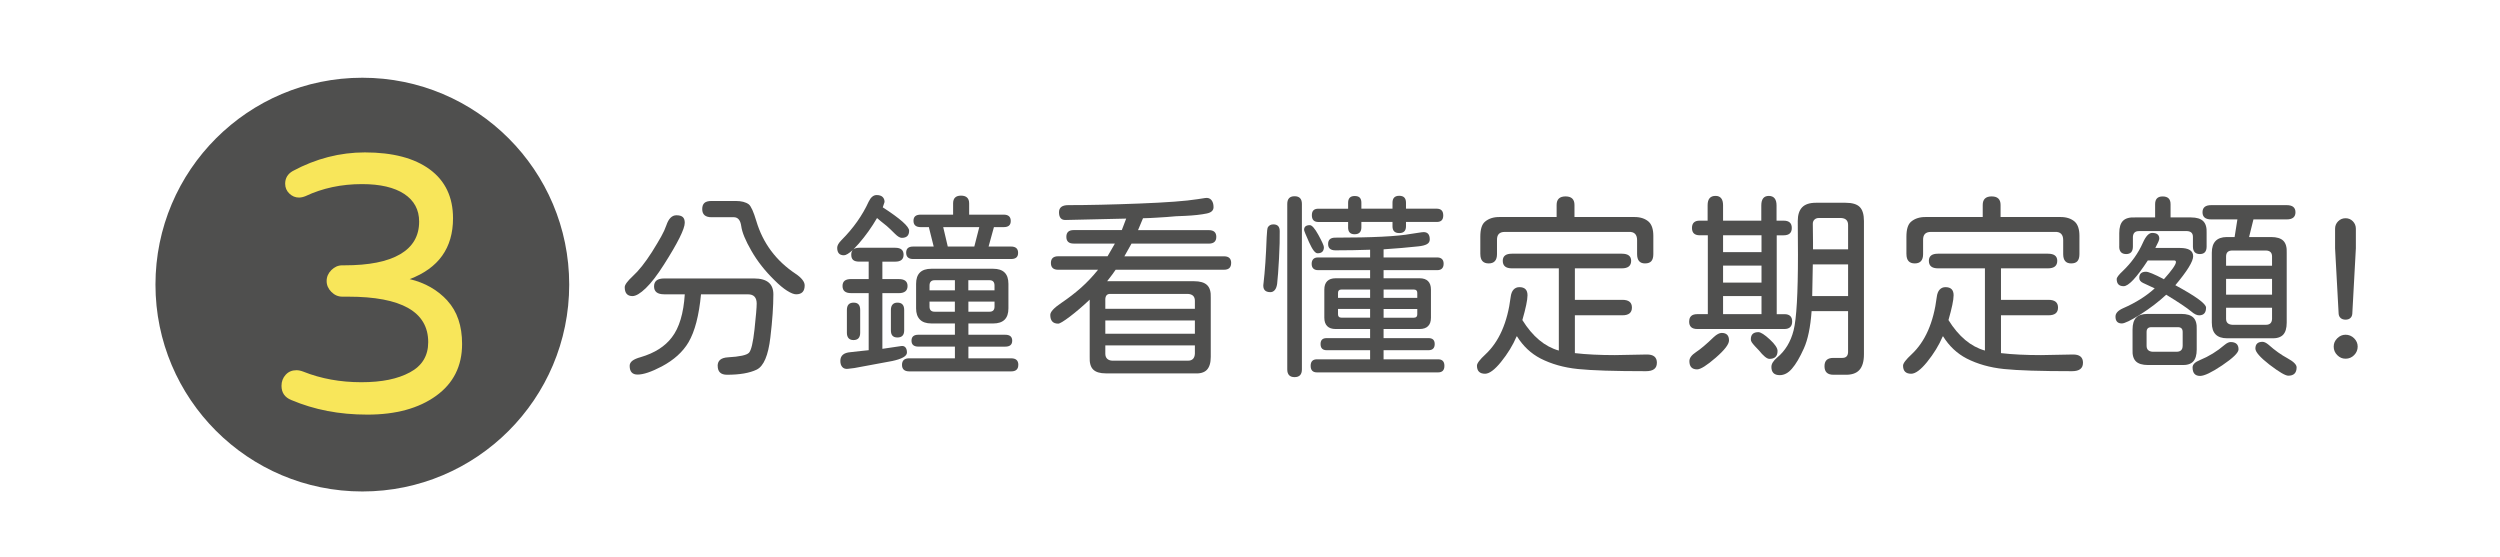
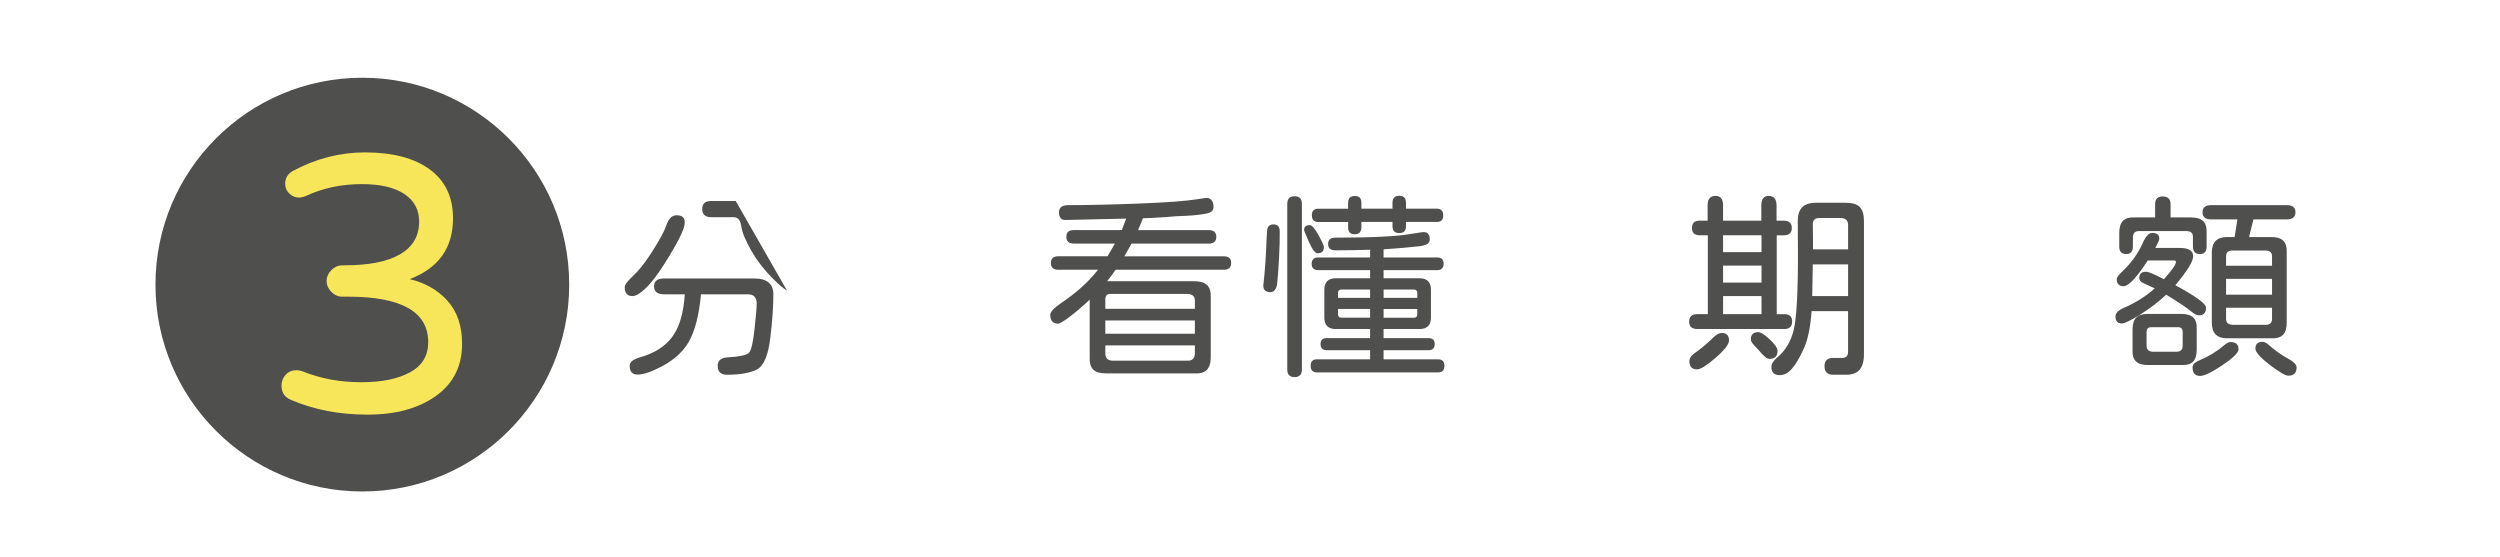
<svg xmlns="http://www.w3.org/2000/svg" id="a" viewBox="0 0 997 222">
  <defs>
    <style>.b{fill:#4f4f4e;}.c{fill:#f8e65a;}</style>
  </defs>
  <g>
-     <path class="b" d="M249.14,114.53c0-.95,1.08-2.42,3.24-4.43,2.37-2.16,4.9-5.35,7.59-9.56,1.58-2.53,2.82-4.6,3.71-6.2,.9-1.61,1.58-3.09,2.05-4.46,.9-2.69,2.24-4.03,4.03-4.03,1.16,0,2,.24,2.53,.71,.53,.47,.79,1.24,.79,2.29,0,2.42-2.77,7.98-8.3,16.67-2.64,4.16-5.05,7.3-7.23,9.4-2.19,2.11-3.96,3.16-5.33,3.16-2.05,0-3.08-1.19-3.08-3.56Zm37.06,31.37c0-2.11,1.37-3.24,4.11-3.4,4.69-.26,7.48-.87,8.38-1.82,.9-.95,1.63-4.06,2.21-9.32,.58-5.37,.87-8.8,.87-10.27,0-2.48-1.16-3.71-3.48-3.71h-18.73c-.79,8.43-2.45,14.8-4.98,19.12-2.27,3.85-5.82,7.06-10.67,9.64-4.11,2.16-7.32,3.24-9.64,3.24-2.11,0-3.16-1.16-3.16-3.48,0-.79,.36-1.46,1.07-2.02,.71-.55,1.83-1.04,3.36-1.46,5.53-1.63,9.67-4.27,12.41-7.9,2.95-3.84,4.66-9.56,5.14-17.15h-8.22c-2.69,0-4.03-1.05-4.03-3.16s1.34-3.16,4.03-3.16h35.88c5.11,0,7.67,2.11,7.67,6.32,0,4.74-.39,10.46-1.19,17.15-.84,7.22-2.66,11.51-5.45,12.88-2.84,1.37-6.8,2.05-11.85,2.05-2.48,0-3.71-1.19-3.71-3.56Zm27.7-29.95c-1.5-.95-3.15-2.32-4.94-4.11-3.85-3.74-6.95-7.69-9.32-11.85-2.37-4.11-3.71-7.38-4.03-9.8-.32-2.32-1.26-3.5-2.84-3.56h-9.01c-2.48,0-3.71-1.08-3.71-3.24,0-1.11,.29-1.92,.87-2.45,.58-.53,1.53-.79,2.85-.79h9.64c2.26,0,4,.45,5.21,1.34,.9,.74,1.9,2.95,3,6.64,2.63,8.85,7.88,15.88,15.73,21.1,1.11,.74,1.98,1.5,2.61,2.29,.63,.79,.95,1.55,.95,2.29,0,2.37-1.13,3.56-3.4,3.56-.9,0-2.09-.47-3.6-1.42Z" />
-     <path class="b" d="M355.68,144l-14.94,2.77-2.61,.32c-.95,.11-1.69-.13-2.21-.71-.53-.58-.79-1.4-.79-2.45,0-2.11,1.34-3.27,4.03-3.48l4.19-.47,3.08-.32v-22.76h-7.03c-2.27,0-3.4-.95-3.4-2.84s1.13-2.77,3.4-2.77h7.03v-6.95h-3.71c-1.16,0-1.99-.22-2.49-.67-.5-.45-.75-1.15-.75-2.09,0-.84,.21-1.47,.63-1.9-1.58,1.42-2.77,2.13-3.55,2.13-1.79,0-2.69-1-2.69-3,0-.9,.58-1.92,1.74-3.08,4.69-4.69,8.3-9.8,10.83-15.33,.84-1.74,1.9-2.61,3.16-2.61,1.05,0,1.84,.25,2.37,.75,.53,.5,.79,1.17,.79,2.02l-.71,2.13c7.01,4.53,10.51,7.64,10.51,9.33,0,1.9-.98,2.84-2.92,2.84-.74,0-1.63-.53-2.69-1.58-1.42-1.42-2.53-2.48-3.32-3.16-.74-.63-1.53-1.26-2.37-1.9-1.05-.9-1.55-1.32-1.5-1.26-2.11,3.63-4.53,7.03-7.27,10.19l-2.13,2.29c.53-.42,1.32-.63,2.37-.63h14.3c2.21,0,3.32,.92,3.32,2.77s-1.11,2.77-3.32,2.77h-5.14v6.95h6.56c2.32,0,3.48,.92,3.48,2.77s-1.16,2.84-3.48,2.84h-6.56v22.21l7.51-1.11c.74-.11,1.3,.08,1.7,.55,.4,.47,.59,1.16,.59,2.05,0,1.42-2,2.55-6.01,3.4Zm-15.33-8.38c-.84,0-1.49-.25-1.94-.75-.45-.5-.67-1.22-.67-2.17v-9.09c0-1.95,.9-2.92,2.69-2.92s2.61,.97,2.61,2.92v9.09c0,1.95-.9,2.92-2.69,2.92Zm15.61-14.18c.45-.5,1.09-.75,1.94-.75,1.79,0,2.69,.97,2.69,2.92v8.14c0,1.9-.9,2.84-2.69,2.84s-2.61-.95-2.61-2.84v-8.14c0-.95,.22-1.67,.67-2.17Zm50.14,24.06c0,1.74-.95,2.61-2.84,2.61h-40.62c-1.95,0-2.92-.87-2.92-2.61s.97-2.61,2.92-2.61h18.18v-4.66h-14.54c-1.84,0-2.77-.79-2.77-2.37s.92-2.37,2.77-2.37h14.54v-4.5h-9.4c-2,0-3.52-.51-4.54-1.54s-1.54-2.51-1.54-4.46v-9.8c0-4,2.03-6.01,6.08-6.01h24.66c4.05,0,6.08,2,6.08,6.01v9.8c0,4-2.03,6.01-6.08,6.01h-9.88v4.5h14.7c1.84,0,2.77,.79,2.77,2.37s-.92,2.37-2.77,2.37h-14.7v4.66h17.07c1.9,0,2.84,.87,2.84,2.61Zm-41.88-47.18h8.14l-1.82-7.27-.08-.47h-3.24c-1.95,0-2.92-.84-2.92-2.53s.97-2.45,2.92-2.45h12.88v-4.5c0-2.05,1.05-3.08,3.16-3.08s3.24,1.03,3.24,3.08v4.5h13.75c1.9,0,2.84,.84,2.84,2.53s-.95,2.45-2.84,2.45h-3.87l-2.13,7.74h8.93c1.9,0,2.84,.84,2.84,2.53s-.95,2.45-2.84,2.45h-38.96c-1.9,0-2.84-.84-2.84-2.53s.95-2.45,2.84-2.45Zm16.59,13.43h-8.06c-1.37,0-2.05,.71-2.05,2.13v1.9h10.12v-4.03Zm0,8.53h-10.12v1.98c0,1.37,.68,2.05,2.05,2.05h8.06v-4.03Zm9.72-29.71h-14.38l1.82,7.74h10.59l1.98-7.74Zm-4.35,25.21h10.43v-1.9c0-1.42-.66-2.13-1.98-2.13h-8.46v4.03Zm0,8.53h8.46c1.32,0,1.98-.68,1.98-2.05v-1.98h-10.43v4.03Z" />
+     <path class="b" d="M249.14,114.53c0-.95,1.08-2.42,3.24-4.43,2.37-2.16,4.9-5.35,7.59-9.56,1.58-2.53,2.82-4.6,3.71-6.2,.9-1.61,1.58-3.09,2.05-4.46,.9-2.69,2.24-4.03,4.03-4.03,1.16,0,2,.24,2.53,.71,.53,.47,.79,1.24,.79,2.29,0,2.42-2.77,7.98-8.3,16.67-2.64,4.16-5.05,7.3-7.23,9.4-2.19,2.11-3.96,3.16-5.33,3.16-2.05,0-3.08-1.19-3.08-3.56Zm37.06,31.37c0-2.11,1.37-3.24,4.11-3.4,4.69-.26,7.48-.87,8.38-1.82,.9-.95,1.63-4.06,2.21-9.32,.58-5.37,.87-8.8,.87-10.27,0-2.48-1.16-3.71-3.48-3.71h-18.73c-.79,8.43-2.45,14.8-4.98,19.12-2.27,3.85-5.82,7.06-10.67,9.64-4.11,2.16-7.32,3.24-9.64,3.24-2.11,0-3.16-1.16-3.16-3.48,0-.79,.36-1.46,1.07-2.02,.71-.55,1.83-1.04,3.36-1.46,5.53-1.63,9.67-4.27,12.41-7.9,2.95-3.84,4.66-9.56,5.14-17.15h-8.22c-2.69,0-4.03-1.05-4.03-3.16s1.34-3.16,4.03-3.16h35.88c5.11,0,7.67,2.11,7.67,6.32,0,4.74-.39,10.46-1.19,17.15-.84,7.22-2.66,11.51-5.45,12.88-2.84,1.37-6.8,2.05-11.85,2.05-2.48,0-3.71-1.19-3.71-3.56Zm27.7-29.95c-1.5-.95-3.15-2.32-4.94-4.11-3.85-3.74-6.95-7.69-9.32-11.85-2.37-4.11-3.71-7.38-4.03-9.8-.32-2.32-1.26-3.5-2.84-3.56h-9.01c-2.48,0-3.71-1.08-3.71-3.24,0-1.11,.29-1.92,.87-2.45,.58-.53,1.53-.79,2.85-.79h9.64Z" />
    <path class="b" d="M490.98,104.88c0,1.79-.95,2.69-2.84,2.69h-43.22c-.69,1.05-1.82,2.58-3.4,4.58h34.69c2.37,0,4.1,.51,5.18,1.54,1.08,1.03,1.57,2.7,1.46,5.02v23.63c0,2.37-.53,4.1-1.58,5.18-1.05,1.08-2.74,1.54-5.06,1.38h-35.24c-2.32,0-3.99-.51-5.02-1.54s-1.49-2.7-1.38-5.02v-22.84c-2.79,2.63-5.43,4.89-7.9,6.76-2.48,1.87-4.03,2.81-4.66,2.81-2.11,0-3.16-1.16-3.16-3.48,0-1.21,1.45-2.79,4.35-4.74,2.95-2,5.6-4.04,7.94-6.12,2.34-2.08,4.6-4.46,6.76-7.15h-15.88c-1.95,0-2.92-.9-2.92-2.69s.97-2.69,2.92-2.69h19.68l2.92-5.06h-16.44c-1.95,0-2.92-.9-2.92-2.69s.97-2.69,2.92-2.69h19.2l1.74-4.58-24.02,.55c-1.84,.11-2.77-.92-2.77-3.08,0-1.9,1.24-2.84,3.71-2.84,7.9,0,17.28-.21,28.13-.63,11.01-.42,18.81-1,23.39-1.74l3.08-.47c1.05-.16,1.87,.11,2.45,.79,.58,.69,.87,1.63,.87,2.85,0,1.32-.9,2.16-2.69,2.53-2.27,.47-5.14,.79-8.61,.95-2.42,.05-4.93,.21-7.51,.47-1,.05-2.28,.13-3.83,.24-1.55,.11-3.39,.19-5.49,.24l-1.98,4.74h28.21c2,0,3,.9,3,2.69s-1,2.69-3,2.69h-30.82l-2.84,5.06h39.75c1.9,0,2.84,.9,2.84,2.69Zm-48.28,12.33c-1.16,0-1.79,.66-1.9,1.98v3.95h35.72v-3.16c0-1.74-.92-2.66-2.77-2.77h-31.06Zm33.82,15.88v-5.29h-35.72v5.29h35.72Zm0,4.66h-35.72v3.32c0,.84,.24,1.5,.71,1.98,.47,.47,1.16,.74,2.05,.79h30.19c1.74,0,2.66-.92,2.77-2.77v-3.32Z" />
    <path class="b" d="M503.88,113.1c.58-4.95,1-11.09,1.26-18.41,.11-2.32,.26-3.66,.47-4.03,.47-.79,1.21-1.18,2.21-1.18,1.69,0,2.53,.9,2.53,2.69,.05,2.79-.04,6.43-.28,10.91-.24,4.48-.49,7.85-.75,10.11-.16,1.11-.47,1.94-.95,2.49-.47,.55-1.05,.83-1.74,.83-2.16,0-3.08-1.13-2.77-3.4Zm9.48,34.22V81.34c0-2.05,.97-3.08,2.92-3.08s2.92,1.03,2.92,3.08v65.98c0,2.05-.98,3.08-2.92,3.08s-2.92-1.03-2.92-3.08Zm10.55-47.37c-.55-.71-1.17-1.83-1.86-3.36-1.32-2.95-1.98-4.58-1.98-4.9,0-1.26,.76-1.9,2.29-1.9,.84,0,1.98,1.29,3.4,3.87,1.47,2.69,2.21,4.32,2.21,4.9,0,1.63-.84,2.45-2.53,2.45-.47,0-.99-.36-1.54-1.07Zm-1.22,45.95c0-1.74,.84-2.61,2.53-2.61h21.18v-3.63h-17.31c-1.63,0-2.45-.82-2.45-2.45s.82-2.37,2.45-2.37h17.31v-3.63h-13.75c-1.48,0-2.6-.38-3.36-1.15-.76-.76-1.15-1.88-1.15-3.36v-11.22c0-1.47,.38-2.59,1.15-3.36,.76-.76,1.88-1.15,3.36-1.15h13.75v-3.24h-20.78c-.79,0-1.41-.21-1.86-.63-.45-.42-.67-1.05-.67-1.9,0-.79,.21-1.41,.63-1.86,.42-.45,1.05-.67,1.9-.67h20.78v-3.08c-4.58,.16-9.19,.24-13.83,.24-1.95,0-2.92-.84-2.92-2.53s.95-2.53,2.84-2.53c14.75,0,24.81-.5,30.19-1.5l4.19-.63c.21-.05,.5-.08,.87-.08,1.63,0,2.45,.98,2.45,2.92,0,.84-.38,1.48-1.15,1.9-.76,.42-1.91,.71-3.44,.87-4.37,.47-8.98,.87-13.83,1.18v3.24h21.42c.79,0,1.41,.21,1.86,.63,.45,.42,.67,1.05,.67,1.9,0,.79-.21,1.41-.63,1.86-.42,.45-1.05,.67-1.9,.67h-21.42v3.24h14.38c1.47,0,2.59,.38,3.36,1.15s1.15,1.88,1.15,3.36v11.22c0,1.48-.38,2.6-1.15,3.36-.76,.76-1.88,1.15-3.36,1.15h-14.38v3.63h17.94c1.63,0,2.45,.79,2.45,2.37s-.82,2.45-2.45,2.45h-17.94v3.63h21.73c1.69,0,2.53,.87,2.53,2.61s-.84,2.61-2.53,2.61h-48.28c-1.69,0-2.53-.87-2.53-2.61Zm14.94-55.24v-2.13h-11.85c-1.74,0-2.61-.89-2.61-2.69s.87-2.61,2.61-2.61h11.85v-2.37c0-1.79,.87-2.69,2.61-2.69,.95,0,1.63,.22,2.05,.67,.42,.45,.63,1.12,.63,2.01v2.37h12.41v-2.37c0-1.84,.89-2.77,2.69-2.77s2.69,.92,2.69,2.77v2.37h12.25c1.74,0,2.61,.9,2.61,2.69s-.87,2.61-2.61,2.61h-12.25v1.74c0,1.79-.9,2.69-2.69,2.69s-2.69-.9-2.69-2.69v-1.74h-12.41v2.13c0,1.84-.9,2.77-2.69,2.77s-2.61-.92-2.61-2.77Zm8.77,24.81h-11.46c-.9,0-1.34,.45-1.34,1.34v1.98h12.8v-3.32Zm-11.46,11.22h11.46v-3.48h-12.8v2.13c0,.9,.45,1.34,1.34,1.34Zm30.27-9.88c0-.89-.45-1.34-1.34-1.34h-12.09v3.32h13.43v-1.98Zm0,8.54v-2.13h-13.43v3.48h12.09c.9,0,1.34-.45,1.34-1.34Z" />
-     <path class="b" d="M660.76,144.71c0,2.21-1.45,3.32-4.35,3.32-12.54,0-21.6-.29-27.18-.87-5.58-.58-10.54-1.98-14.86-4.19-3.85-2-6.98-4.95-9.4-8.85l-.16,.08c-1.48,3.48-3.56,6.88-6.24,10.19-2.53,3.11-4.64,4.66-6.32,4.66-2.16,0-3.24-1.08-3.24-3.24,0-.9,1.13-2.4,3.4-4.5,5.42-5.06,8.77-12.67,10.04-22.84,.16-1.32,.54-2.3,1.15-2.96,.6-.66,1.38-.99,2.33-.99,2.16,0,3.24,1.08,3.24,3.24,0,1.84-.69,5.14-2.05,9.88,4.06,6.53,8.9,10.59,14.54,12.17v-32.79h-18.73c-2.42,0-3.63-1-3.63-3,0-1.9,1.21-2.84,3.63-2.84h43.86c2.48,0,3.71,.95,3.71,2.84,0,2-1.24,3-3.71,3h-18.73v12.56h18.96c2.53,0,3.79,1.03,3.79,3.08s-1.26,3.08-3.79,3.08h-18.96v15.09c4.58,.53,9.9,.79,15.96,.79l12.64-.24c2.74-.05,4.11,1.05,4.11,3.32Zm-70.41-43.38v-6.95c0-2.9,.6-4.87,1.82-5.93,1.53-1.32,3.53-1.95,6.01-1.9h22.6v-4.82c0-2.26,1.19-3.4,3.56-3.4s3.56,1.13,3.56,3.4v4.82h23.94c2.37,0,4.27,.63,5.69,1.9,1.21,1.16,1.82,3.03,1.82,5.61v7.27c0,1.26-.26,2.2-.79,2.81-.53,.61-1.37,.91-2.53,.91-2.11,0-3.16-1.24-3.16-3.71v-5.61c0-1.11-.28-1.94-.83-2.49-.55-.55-1.36-.8-2.41-.75h-49.55c-2.11,0-3.13,1.08-3.08,3.24v5.61c0,2.48-1.11,3.71-3.32,3.71s-3.32-1.24-3.32-3.71Z" />
    <path class="b" d="M673.65,128.2c0-1.95,1.08-2.92,3.24-2.92h4.19v-31.45h-3.24c-2.05,0-3.08-.97-3.08-2.92s1.03-2.92,3.08-2.92h3.16v-6.16c0-2.48,1.05-3.71,3.16-3.71,1,0,1.75,.32,2.25,.95,.5,.63,.75,1.55,.75,2.77v6.16h15.25v-6.08c0-2.53,1-3.79,3-3.79s3.08,1.26,3.08,3.79v6.08h2.84c2.16,0,3.24,.98,3.24,2.92s-1.08,2.92-3.24,2.92h-2.77v31.45h3.08c2.05,0,3.08,.98,3.08,2.92s-1.03,3-3.08,3h-34.77c-2.16,0-3.24-1-3.24-3Zm.08,15.8c0-1.21,.87-2.4,2.61-3.56,1.79-1.16,4.16-3.16,7.11-6.01,1.21-1.11,2.26-1.66,3.16-1.66,1.95,0,2.92,1,2.92,3,0,1.53-1.77,3.82-5.29,6.88-3.58,3.11-6.06,4.66-7.43,4.66-2.05,0-3.08-1.11-3.08-3.32Zm28.76-43.46v-6.72h-15.33v6.72h15.33Zm0,12.17v-6.8h-15.33v6.8h15.33Zm0,12.56v-7.19h-15.33v7.19h15.33Zm-1.11,14.38l-1.5-1.58c-.58-.63-1-1.15-1.26-1.54-.26-.4-.39-.8-.39-1.22,0-1.9,1-2.85,3-2.85,.95,0,2.48,.98,4.58,2.92,2.05,1.9,3.08,3.43,3.08,4.58,0,2.11-1.08,3.16-3.24,3.16-1,0-2.42-1.16-4.27-3.48Zm5.06,6.64c0-1.16,.74-2.37,2.21-3.63,3.27-2.69,5.48-6.32,6.64-10.91,1.16-4.58,1.74-14.64,1.74-30.19l-.08-13.43c0-2.42,.58-4.24,1.74-5.45,1.16-1.21,3-1.82,5.53-1.82h11.77c2.69,0,4.58,.57,5.69,1.7,1.11,1.13,1.66,2.99,1.66,5.57v53.18c0,2.84-.62,4.94-1.86,6.28-1.24,1.34-3.2,1.96-5.89,1.86h-4.43c-2.37,0-3.55-1.13-3.55-3.4s1.18-3.32,3.55-3.32h3.56c1.47,0,2.24-.76,2.29-2.29v-16.36h-14.54c-.47,6.43-1.5,11.38-3.08,14.86-1.63,3.63-3.21,6.32-4.74,8.06-1.47,1.74-3.11,2.61-4.9,2.61-2.21,0-3.32-1.11-3.32-3.32Zm30.58-28.21v-12.64h-14.07l-.24,12.64h14.3Zm0-28.37c0-1.74-.92-2.66-2.77-2.77h-8.93c-.68,0-1.25,.21-1.7,.63-.45,.42-.67,.98-.67,1.66l.08,7.43v2.77h13.99v-9.72Z" />
-     <path class="b" d="M830.69,144.71c0,2.21-1.45,3.32-4.35,3.32-12.54,0-21.6-.29-27.18-.87-5.58-.58-10.54-1.98-14.86-4.19-3.85-2-6.98-4.95-9.4-8.85l-.16,.08c-1.48,3.48-3.56,6.88-6.24,10.19-2.53,3.11-4.64,4.66-6.32,4.66-2.16,0-3.24-1.08-3.24-3.24,0-.9,1.13-2.4,3.4-4.5,5.42-5.06,8.77-12.67,10.04-22.84,.16-1.32,.54-2.3,1.15-2.96,.6-.66,1.38-.99,2.33-.99,2.16,0,3.24,1.08,3.24,3.24,0,1.84-.69,5.14-2.05,9.88,4.06,6.53,8.9,10.59,14.54,12.17v-32.79h-18.73c-2.42,0-3.63-1-3.63-3,0-1.9,1.21-2.84,3.63-2.84h43.86c2.48,0,3.71,.95,3.71,2.84,0,2-1.24,3-3.71,3h-18.73v12.56h18.96c2.53,0,3.79,1.03,3.79,3.08s-1.26,3.08-3.79,3.08h-18.96v15.09c4.58,.53,9.9,.79,15.96,.79l12.64-.24c2.74-.05,4.11,1.05,4.11,3.32Zm-70.41-43.38v-6.95c0-2.9,.6-4.87,1.82-5.93,1.53-1.32,3.53-1.95,6.01-1.9h22.6v-4.82c0-2.26,1.19-3.4,3.56-3.4s3.56,1.13,3.56,3.4v4.82h23.94c2.37,0,4.27,.63,5.69,1.9,1.21,1.16,1.82,3.03,1.82,5.61v7.27c0,1.26-.26,2.2-.79,2.81-.53,.61-1.37,.91-2.53,.91-2.11,0-3.16-1.24-3.16-3.71v-5.61c0-1.11-.28-1.94-.83-2.49-.55-.55-1.36-.8-2.41-.75h-49.55c-2.11,0-3.13,1.08-3.08,3.24v5.61c0,2.48-1.11,3.71-3.32,3.71s-3.32-1.24-3.32-3.71Z" />
    <path class="b" d="M843.66,126.22c0-1.32,1.03-2.42,3.08-3.32,4.95-2.16,9.14-4.79,12.56-7.9l-4.58-2.13c-1.05-.47-1.58-1.16-1.58-2.05,0-1.63,.89-2.45,2.69-2.45,.95,0,3.24,.95,6.88,2.84l.24,.16c3.21-3.58,4.82-5.87,4.82-6.88,0-.42-.26-.63-.79-.63h-10.43c-4.48,6.85-7.69,10.27-9.64,10.27-1.84,0-2.77-.95-2.77-2.84,0-.63,.79-1.69,2.37-3.16,3.53-3.37,6.22-7.14,8.06-11.3,1.16-2.63,2.4-3.95,3.71-3.95,1.9,0,2.84,.76,2.84,2.29,0,.53-.53,1.77-1.58,3.71h9.8c3.53,0,5.29,1.11,5.29,3.32,0,2.05-2.37,5.9-7.11,11.54,8.17,4.42,12.25,7.4,12.25,8.93,0,2.05-.92,3.08-2.77,3.08-.9,0-1.92-.5-3.08-1.5-1.84-1.53-5.19-3.77-10.04-6.72-3,2.79-6.45,5.43-10.35,7.9-3.79,2.37-6.24,3.56-7.35,3.56-1.69,0-2.53-.92-2.53-2.77Zm1.5-27.9v-5.37c0-2.26,.5-3.9,1.5-4.9,1-1,2.61-1.45,4.82-1.34h7.98v-5.29c0-2.05,1-3.08,3-3.08,2.11,0,3.16,1.03,3.16,3.08v5.29h8.14c2.26,0,3.9,.5,4.9,1.5,1,1,1.45,2.58,1.34,4.74v5.37c0,2-.9,3-2.69,3s-2.77-1-2.77-3v-3.87c0-1.42-.76-2.19-2.29-2.29h-19.28c-1.48,0-2.27,.76-2.37,2.29v3.87c0,2-.9,3-2.69,3s-2.77-1-2.77-3Zm6.64,45.79c-1-.98-1.45-2.54-1.34-4.7v-7.98c0-2.16,.47-3.74,1.42-4.74,.95-1,2.48-1.5,4.58-1.5h13.43c2.21,0,3.82,.49,4.82,1.46,1,.98,1.45,2.57,1.34,4.78v7.98c0,2.21-.49,3.82-1.46,4.82-.98,1-2.54,1.45-4.7,1.34h-13.28c-2.21,0-3.82-.49-4.82-1.46Zm18.65-6.2v-5.53c0-1.26-.63-1.9-1.9-1.9h-10.59c-1.27,0-1.9,.63-1.9,1.9v5.53c0,1.48,.82,2.27,2.45,2.37h9.48c1.63,0,2.45-.79,2.45-2.37Zm3.95,8.61c0-1.16,.97-2.13,2.92-2.92,3.58-1.47,6.88-3.5,9.88-6.08,.89-.74,1.69-1.11,2.37-1.11,2.11,0,3.16,.98,3.16,2.92,0,1.32-2.19,3.45-6.56,6.4-4.16,2.79-7.09,4.19-8.77,4.19-2,0-3-1.13-3-3.4Zm7.67-17.78v-27.97c0-4.11,1.97-6.19,5.93-6.24h3.16l1.11-7.03h-10.43c-2.32,0-3.48-.95-3.48-2.85s1.16-2.84,3.48-2.84h30.11c2.32,0,3.48,.95,3.48,2.84s-1.16,2.85-3.48,2.85h-13.28l-1.74,7.03h8.77c2.27,0,3.9,.5,4.9,1.5,1,1,1.45,2.61,1.34,4.82v27.82c0,2.27-.5,3.9-1.5,4.9s-2.58,1.45-4.74,1.34h-17.54c-4.06,0-6.08-2.05-6.08-6.16Zm24.02-26.47c0-1.53-.82-2.32-2.45-2.37h-13.35c-1.69,0-2.53,.79-2.53,2.37v3.71h18.33v-3.71Zm0,15.25v-6.32h-18.33v6.32h18.33Zm0,9.64v-4.43h-18.33v4.43c0,1.48,.84,2.27,2.53,2.37h13.35c1.58,0,2.4-.79,2.45-2.37Zm-.95,18.33c-3.79-2.95-5.69-5.11-5.69-6.48,0-1.79,.95-2.69,2.84-2.69,.68,0,1.5,.4,2.45,1.19,2.47,2.21,4.98,4,7.51,5.37,2.42,1.32,3.64,2.53,3.64,3.63,0,2.21-1.11,3.32-3.32,3.32-1.16,0-3.63-1.45-7.43-4.35Z" />
-     <path class="b" d="M932.1,141.63c-.95-.95-1.42-2.08-1.42-3.4s.47-2.37,1.42-3.32c.95-.95,2.05-1.42,3.32-1.42s2.45,.47,3.4,1.42c.95,.95,1.42,2.05,1.42,3.32s-.47,2.45-1.42,3.4c-.95,.95-2.08,1.42-3.4,1.42s-2.37-.47-3.32-1.42Zm1.38-14.78c-.5-.42-.78-1-.83-1.74l-1.42-26.08v-7.82c0-1.16,.41-2.15,1.22-2.96,.82-.82,1.8-1.22,2.96-1.22s2.13,.41,2.92,1.22c.79,.82,1.19,1.81,1.19,2.96v7.82l-1.42,26.08c-.05,.74-.32,1.32-.79,1.74-.47,.42-1.11,.63-1.9,.63s-1.44-.21-1.94-.63Z" />
  </g>
  <circle class="b" cx="144.5" cy="113.5" r="82.5" />
  <path class="c" d="M178.4,119.9c3.92,4.26,5.88,10.02,5.88,17.28,0,8.81-3.46,15.71-10.38,20.69-6.92,4.99-16.04,7.48-27.37,7.48s-21.15-1.94-30.35-5.81c-2.61-1.06-3.92-2.95-3.92-5.66,0-1.74,.56-3.22,1.67-4.43,1.11-1.21,2.54-1.81,4.28-1.81,.87,0,1.79,.2,2.76,.58,7.06,2.81,14.76,4.21,23.09,4.21s14.5-1.31,19.38-3.92c4.89-2.61,7.33-6.63,7.33-12.05,0-12.1-10.65-18.15-31.94-18.15h-2.32c-1.65,0-3.1-.63-4.36-1.89-1.26-1.26-1.89-2.71-1.89-4.36s.63-3.1,1.89-4.36,2.71-1.89,4.36-1.89h.87c9.78,0,17.18-1.47,22.22-4.43,5.03-2.95,7.55-7.28,7.55-13,0-4.74-1.99-8.42-5.95-11.04-3.97-2.61-9.58-3.92-16.84-3.92-8.23,0-15.73,1.6-22.51,4.79-.97,.39-1.84,.58-2.61,.58-1.45,0-2.74-.53-3.85-1.6-1.11-1.06-1.67-2.37-1.67-3.92,0-2.23,1.02-3.92,3.05-5.08,9.2-4.94,18.78-7.41,28.75-7.41,11.13,0,19.77,2.28,25.92,6.82,6.15,4.55,9.22,11.04,9.22,19.46,0,11.81-5.76,19.89-17.28,24.25,6.1,1.45,11.11,4.31,15.03,8.57Z" />
</svg>